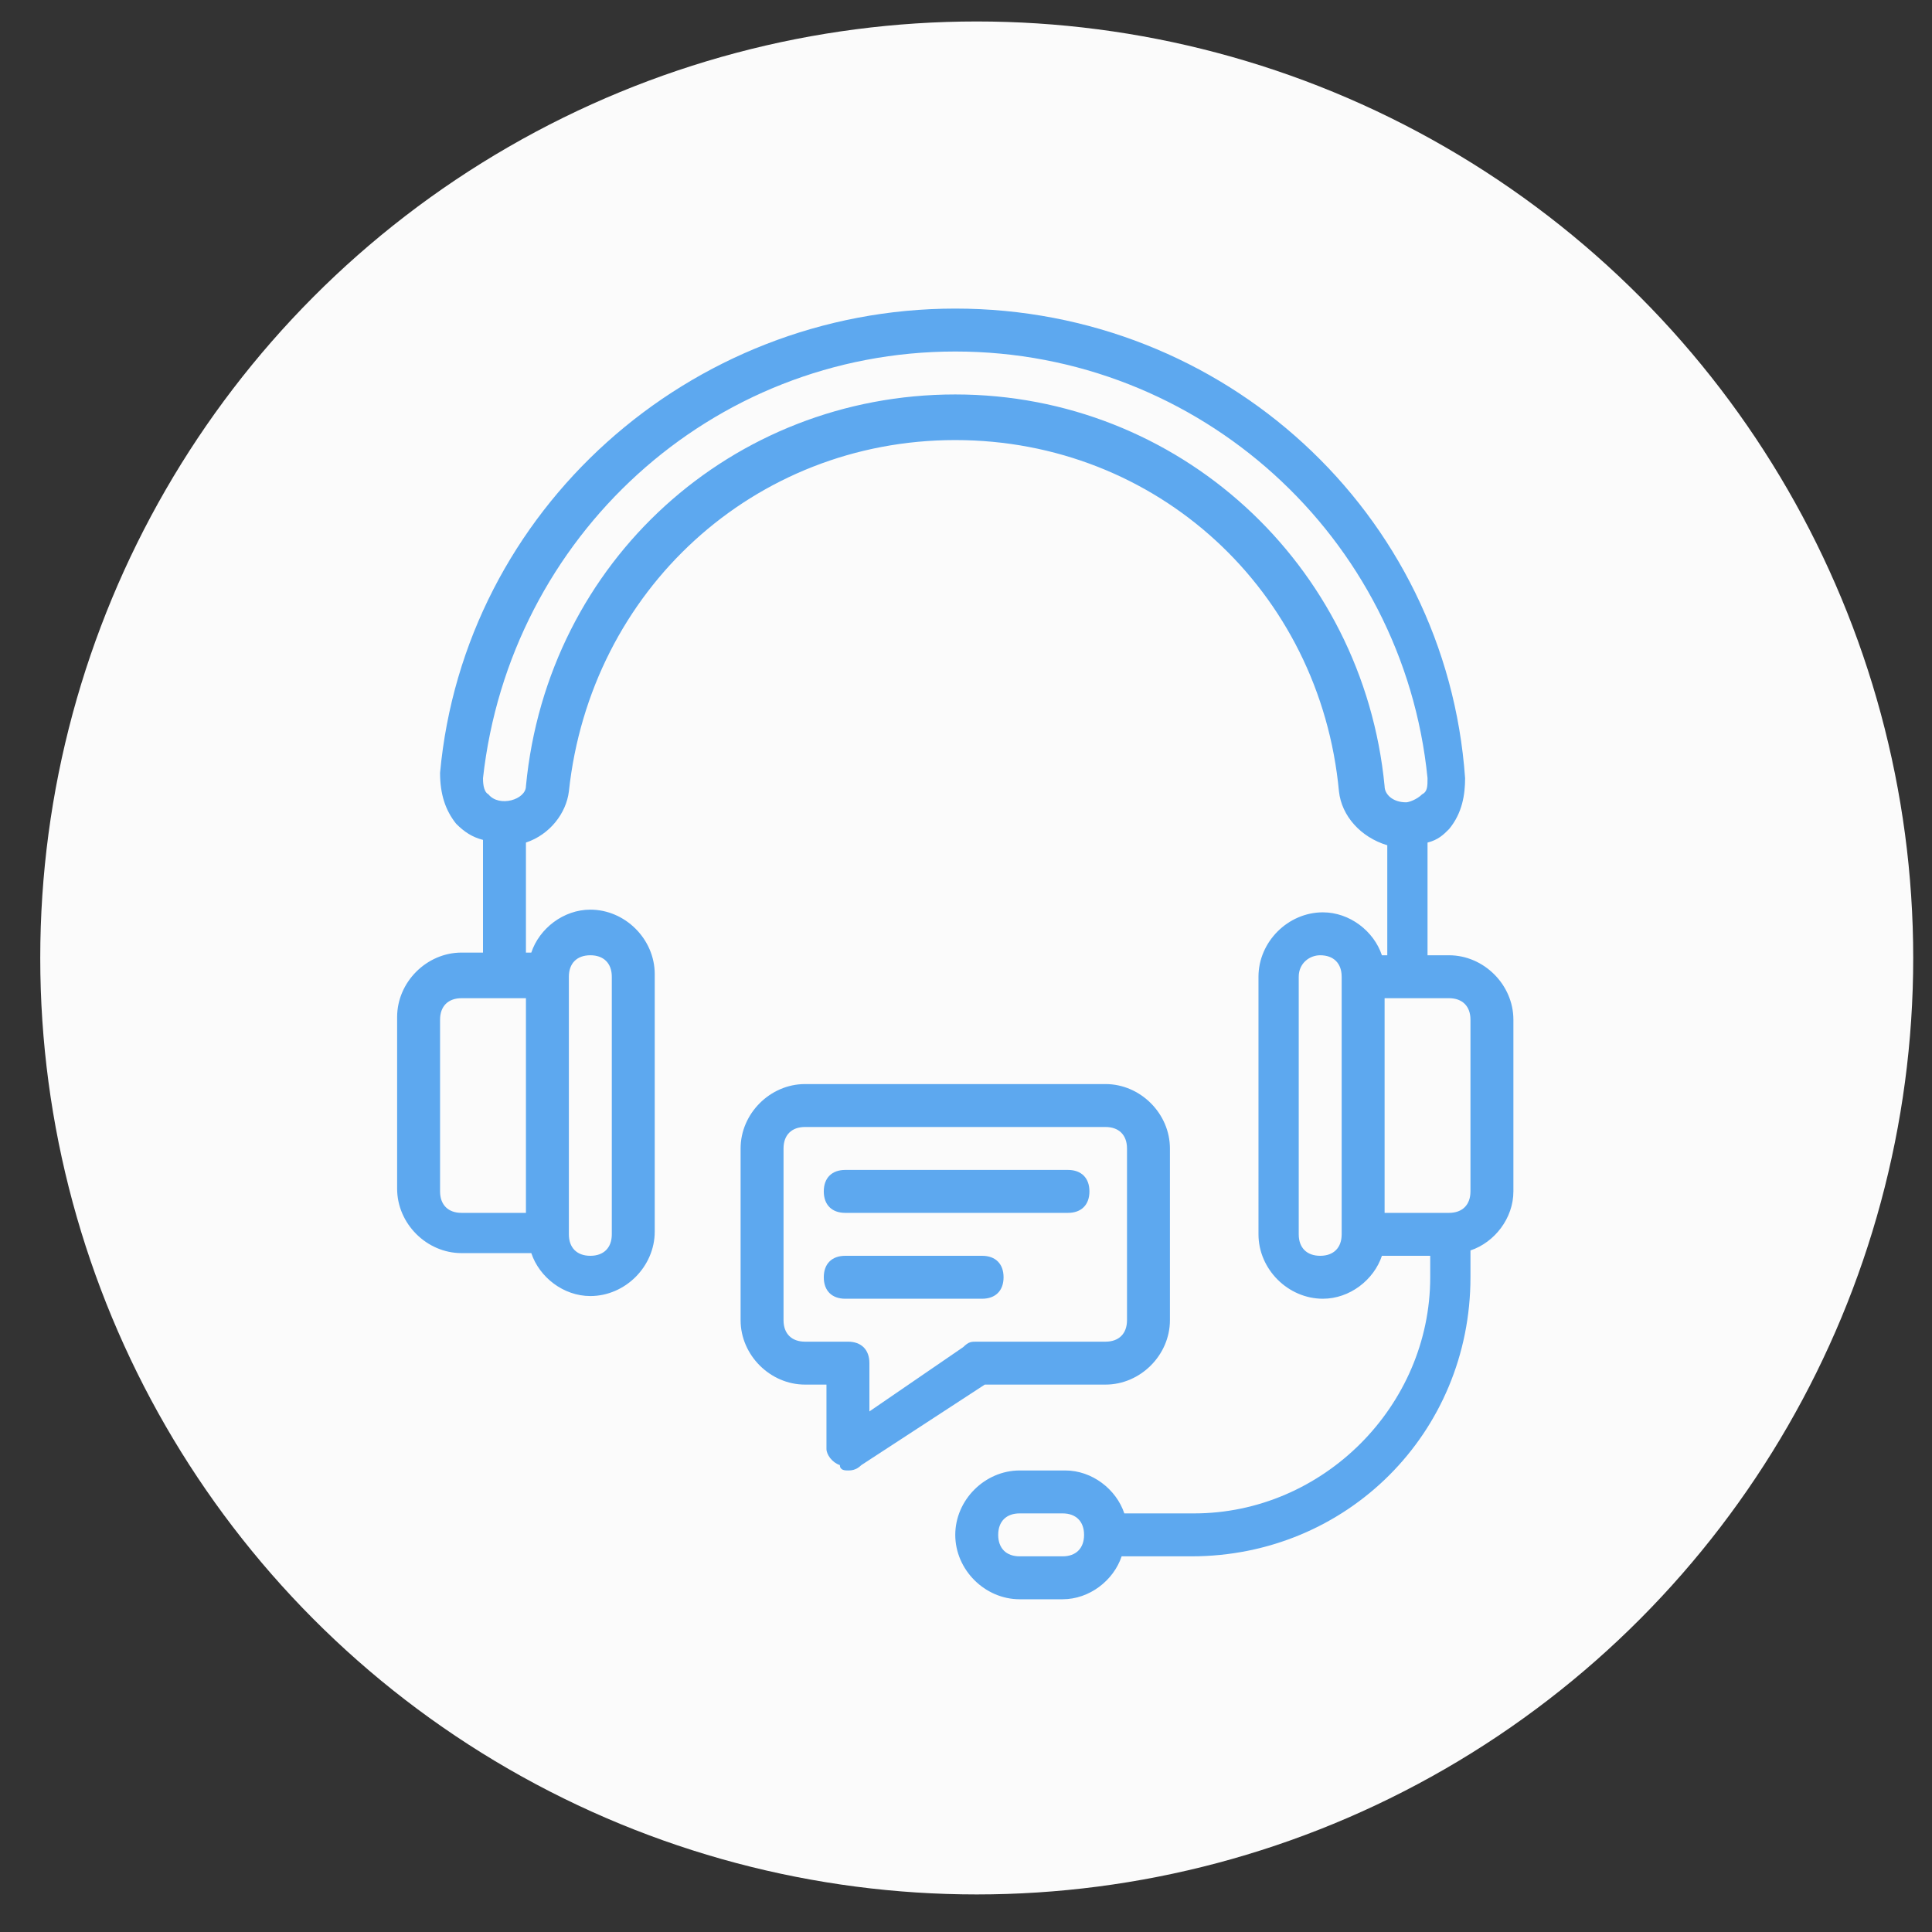
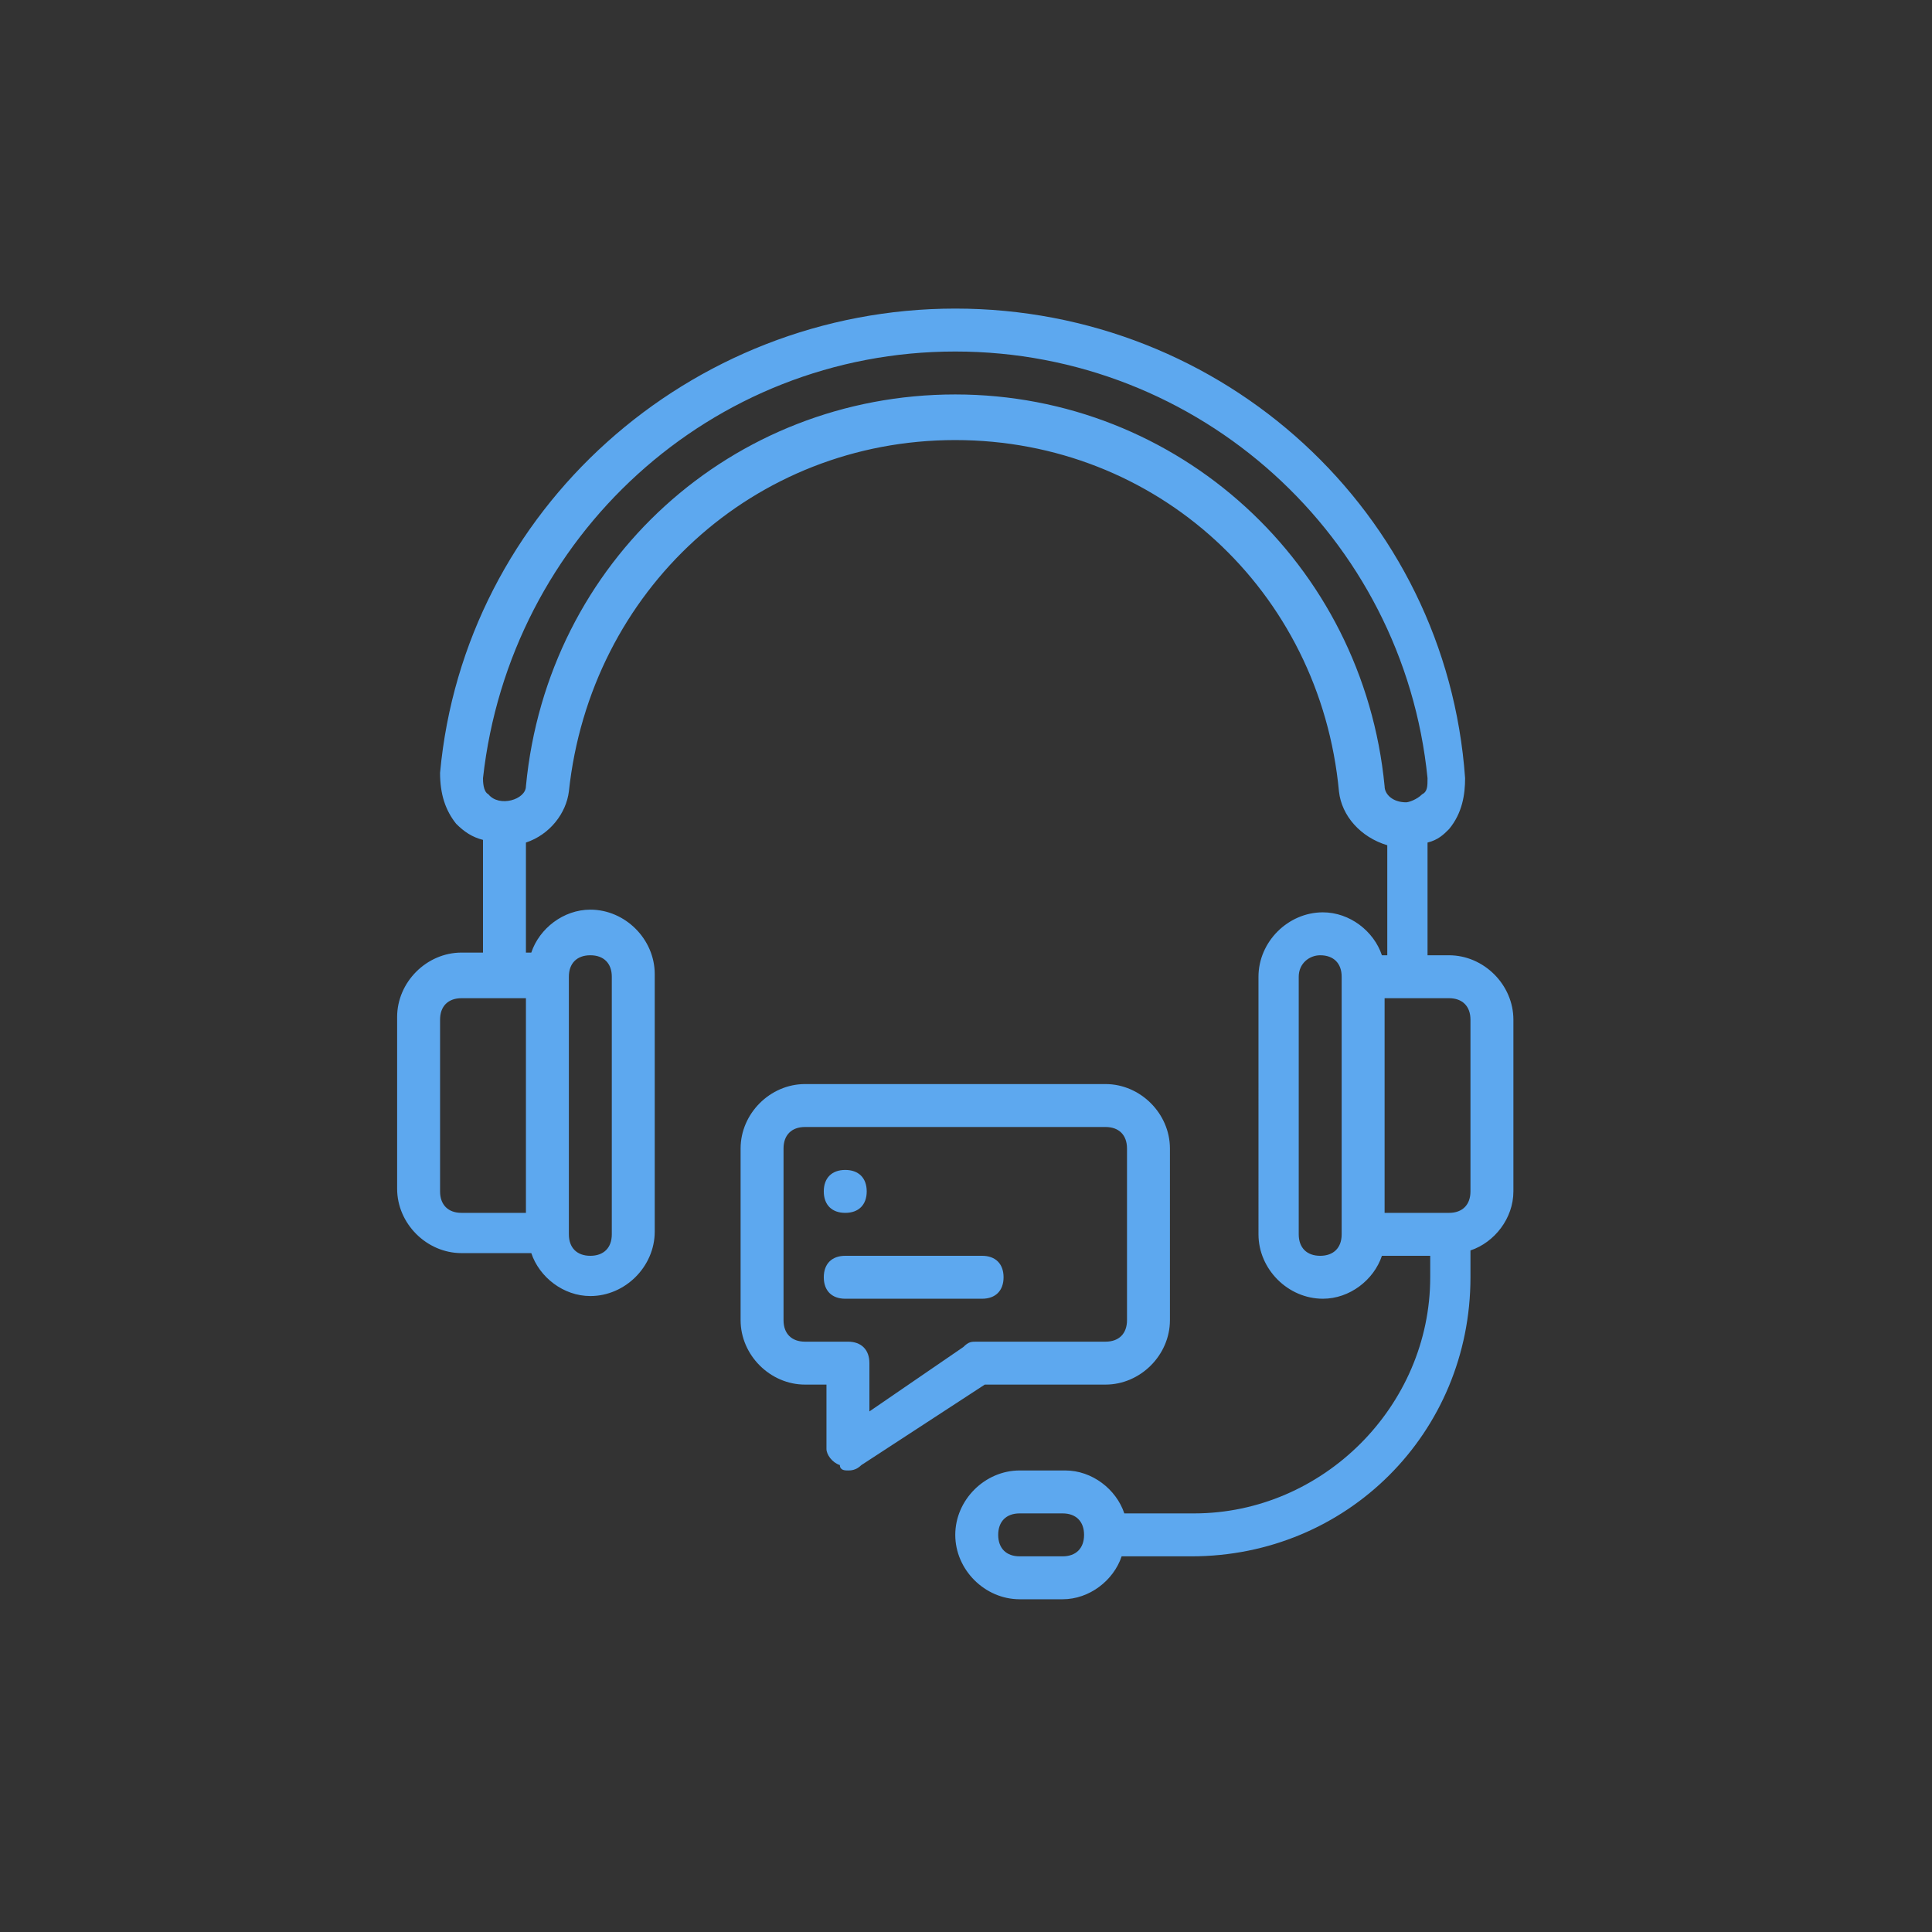
<svg xmlns="http://www.w3.org/2000/svg" version="1.1" id="Layer_1" x="0px" y="0px" viewBox="0 0 72 72" style="enable-background:new 0 0 72 72;" xml:space="preserve">
  <rect x="0" y="0" width="72" height="72" fill="#333333" stroke="none" />
  <style type="text/css">
	.st0{fill:#FBFBFB;}
	.st1{fill:#5DA8EF;}
</style>
-   <circle class="st0" cx="36.4" cy="35.7" r="34.9" />
-   <path class="st1" d="M35.6,11.5c-9.9,0-18.3,7.5-19.2,17.3c0,0.8,0.2,1.4,0.6,1.9c0.3,0.3,0.6,0.5,1,0.6c0,0.1,0,0.1,0,0.2v4h-0.8  c-1.3,0-2.4,1.1-2.4,2.4v6.4c0,1.3,1.1,2.4,2.4,2.4h2.6c0.3,0.9,1.2,1.6,2.2,1.6c1.3,0,2.4-1.1,2.4-2.4v-9.6c0-1.3-1.1-2.4-2.4-2.4  c-1,0-1.9,0.7-2.2,1.6h-0.2v-4c0,0,0-0.1,0-0.1c0.9-0.3,1.5-1.1,1.6-1.9c0.8-7.5,6.9-13.1,14.4-13.1s13.6,5.6,14.3,13.1  c0.1,0.9,0.8,1.7,1.8,2c0,0,0,0.1,0,0.1v4h-0.2c-0.3-0.9-1.2-1.6-2.2-1.6c-1.3,0-2.4,1.1-2.4,2.4V46c0,1.3,1.1,2.4,2.4,2.4  c1,0,1.9-0.7,2.2-1.6h1.8v0.8c0,4.8-4,8.8-8.8,8.8h-2.6c-0.3-0.9-1.2-1.6-2.2-1.6H38c-1.3,0-2.4,1.1-2.4,2.4s1.1,2.4,2.4,2.4h1.6  c1,0,1.9-0.7,2.2-1.6h2.6c5.8,0,10.4-4.6,10.4-10.4v-1c0.9-0.3,1.6-1.2,1.6-2.2V38c0-1.3-1.1-2.4-2.4-2.4h-0.8v-4c0-0.1,0-0.1,0-0.2  c0.4-0.1,0.6-0.3,0.8-0.5c0.5-0.6,0.6-1.3,0.6-1.9C53.9,19.1,45.6,11.5,35.6,11.5z M35.6,13.1c9.1,0,16.7,6.9,17.6,15.9  c0,0.3,0,0.5-0.2,0.6c-0.2,0.2-0.5,0.3-0.6,0.3c-0.5,0-0.8-0.3-0.8-0.6c-0.8-8.3-7.7-14.6-16-14.6s-15.2,6.2-16,14.6  c0,0.5-1,0.8-1.4,0.3C18,29.5,18,29.1,18,29C19,20,26.5,13.1,35.6,13.1z M22,35.6c0.5,0,0.8,0.3,0.8,0.8V46c0,0.5-0.3,0.8-0.8,0.8  c-0.5,0-0.8-0.3-0.8-0.8v-9.6C21.2,35.9,21.5,35.6,22,35.6z M49.2,35.6c0.5,0,0.8,0.3,0.8,0.8V46c0,0.5-0.3,0.8-0.8,0.8  c-0.5,0-0.8-0.3-0.8-0.8v-9.6C48.4,35.9,48.8,35.6,49.2,35.6z M17.2,37.2h2.4v8h-2.4c-0.5,0-0.8-0.3-0.8-0.8V38  C16.4,37.5,16.7,37.2,17.2,37.2z M51.6,37.2H54c0.5,0,0.8,0.3,0.8,0.8v6.4c0,0.5-0.3,0.8-0.8,0.8h-2.4V37.2z M30,40.4  c-1.3,0-2.4,1.1-2.4,2.4v6.4c0,1.3,1.1,2.4,2.4,2.4h0.8V54c0,0.2,0.2,0.5,0.5,0.6c0,0.2,0.2,0.2,0.3,0.2s0.3,0,0.5-0.2l4.6-3h4.5  c1.3,0,2.4-1.1,2.4-2.4v-6.4c0-1.3-1.1-2.4-2.4-2.4H30z M30,42h11.2c0.5,0,0.8,0.3,0.8,0.8v6.4c0,0.5-0.3,0.8-0.8,0.8h-4.8  c-0.2,0-0.3,0-0.5,0.2l-3.5,2.4v-1.8c0-0.5-0.3-0.8-0.8-0.8H30c-0.5,0-0.8-0.3-0.8-0.8v-6.4C29.2,42.3,29.5,42,30,42z M31.5,43.6  c-0.5,0-0.8,0.3-0.8,0.8c0,0.5,0.3,0.8,0.8,0.8h8.3c0.5,0,0.8-0.3,0.8-0.8c0-0.5-0.3-0.8-0.8-0.8H31.5z M31.5,46.8  c-0.5,0-0.8,0.3-0.8,0.8s0.3,0.8,0.8,0.8h5.1c0.5,0,0.8-0.3,0.8-0.8s-0.3-0.8-0.8-0.8H31.5z M38,56.4h1.6c0.5,0,0.8,0.3,0.8,0.8  S40.1,58,39.6,58H38c-0.5,0-0.8-0.3-0.8-0.8S37.5,56.4,38,56.4z" />
+   <path class="st1" d="M35.6,11.5c-9.9,0-18.3,7.5-19.2,17.3c0,0.8,0.2,1.4,0.6,1.9c0.3,0.3,0.6,0.5,1,0.6c0,0.1,0,0.1,0,0.2v4h-0.8  c-1.3,0-2.4,1.1-2.4,2.4v6.4c0,1.3,1.1,2.4,2.4,2.4h2.6c0.3,0.9,1.2,1.6,2.2,1.6c1.3,0,2.4-1.1,2.4-2.4v-9.6c0-1.3-1.1-2.4-2.4-2.4  c-1,0-1.9,0.7-2.2,1.6h-0.2v-4c0,0,0-0.1,0-0.1c0.9-0.3,1.5-1.1,1.6-1.9c0.8-7.5,6.9-13.1,14.4-13.1s13.6,5.6,14.3,13.1  c0.1,0.9,0.8,1.7,1.8,2c0,0,0,0.1,0,0.1v4h-0.2c-0.3-0.9-1.2-1.6-2.2-1.6c-1.3,0-2.4,1.1-2.4,2.4V46c0,1.3,1.1,2.4,2.4,2.4  c1,0,1.9-0.7,2.2-1.6h1.8v0.8c0,4.8-4,8.8-8.8,8.8h-2.6c-0.3-0.9-1.2-1.6-2.2-1.6H38c-1.3,0-2.4,1.1-2.4,2.4s1.1,2.4,2.4,2.4h1.6  c1,0,1.9-0.7,2.2-1.6h2.6c5.8,0,10.4-4.6,10.4-10.4v-1c0.9-0.3,1.6-1.2,1.6-2.2V38c0-1.3-1.1-2.4-2.4-2.4h-0.8v-4c0-0.1,0-0.1,0-0.2  c0.4-0.1,0.6-0.3,0.8-0.5c0.5-0.6,0.6-1.3,0.6-1.9C53.9,19.1,45.6,11.5,35.6,11.5z M35.6,13.1c9.1,0,16.7,6.9,17.6,15.9  c0,0.3,0,0.5-0.2,0.6c-0.2,0.2-0.5,0.3-0.6,0.3c-0.5,0-0.8-0.3-0.8-0.6c-0.8-8.3-7.7-14.6-16-14.6s-15.2,6.2-16,14.6  c0,0.5-1,0.8-1.4,0.3C18,29.5,18,29.1,18,29C19,20,26.5,13.1,35.6,13.1z M22,35.6c0.5,0,0.8,0.3,0.8,0.8V46c0,0.5-0.3,0.8-0.8,0.8  c-0.5,0-0.8-0.3-0.8-0.8v-9.6C21.2,35.9,21.5,35.6,22,35.6z M49.2,35.6c0.5,0,0.8,0.3,0.8,0.8V46c0,0.5-0.3,0.8-0.8,0.8  c-0.5,0-0.8-0.3-0.8-0.8v-9.6C48.4,35.9,48.8,35.6,49.2,35.6z M17.2,37.2h2.4v8h-2.4c-0.5,0-0.8-0.3-0.8-0.8V38  C16.4,37.5,16.7,37.2,17.2,37.2z M51.6,37.2H54c0.5,0,0.8,0.3,0.8,0.8v6.4c0,0.5-0.3,0.8-0.8,0.8h-2.4V37.2z M30,40.4  c-1.3,0-2.4,1.1-2.4,2.4v6.4c0,1.3,1.1,2.4,2.4,2.4h0.8V54c0,0.2,0.2,0.5,0.5,0.6c0,0.2,0.2,0.2,0.3,0.2s0.3,0,0.5-0.2l4.6-3h4.5  c1.3,0,2.4-1.1,2.4-2.4v-6.4c0-1.3-1.1-2.4-2.4-2.4H30z M30,42h11.2c0.5,0,0.8,0.3,0.8,0.8v6.4c0,0.5-0.3,0.8-0.8,0.8h-4.8  c-0.2,0-0.3,0-0.5,0.2l-3.5,2.4v-1.8c0-0.5-0.3-0.8-0.8-0.8H30c-0.5,0-0.8-0.3-0.8-0.8v-6.4C29.2,42.3,29.5,42,30,42z M31.5,43.6  c-0.5,0-0.8,0.3-0.8,0.8c0,0.5,0.3,0.8,0.8,0.8c0.5,0,0.8-0.3,0.8-0.8c0-0.5-0.3-0.8-0.8-0.8H31.5z M31.5,46.8  c-0.5,0-0.8,0.3-0.8,0.8s0.3,0.8,0.8,0.8h5.1c0.5,0,0.8-0.3,0.8-0.8s-0.3-0.8-0.8-0.8H31.5z M38,56.4h1.6c0.5,0,0.8,0.3,0.8,0.8  S40.1,58,39.6,58H38c-0.5,0-0.8-0.3-0.8-0.8S37.5,56.4,38,56.4z" />
</svg>